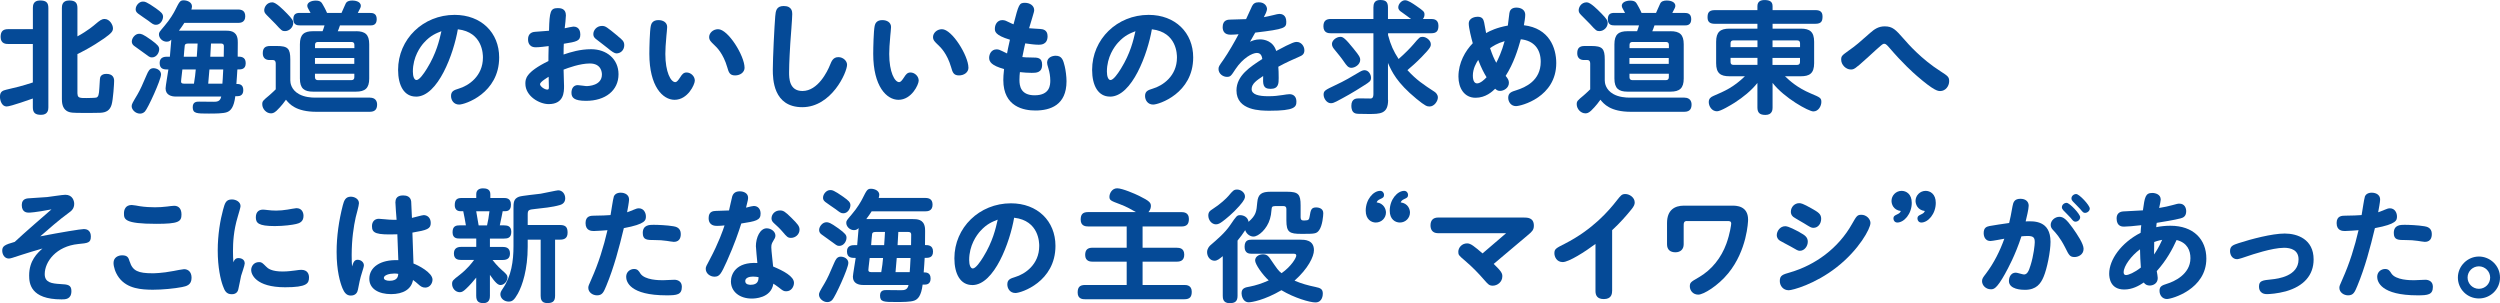
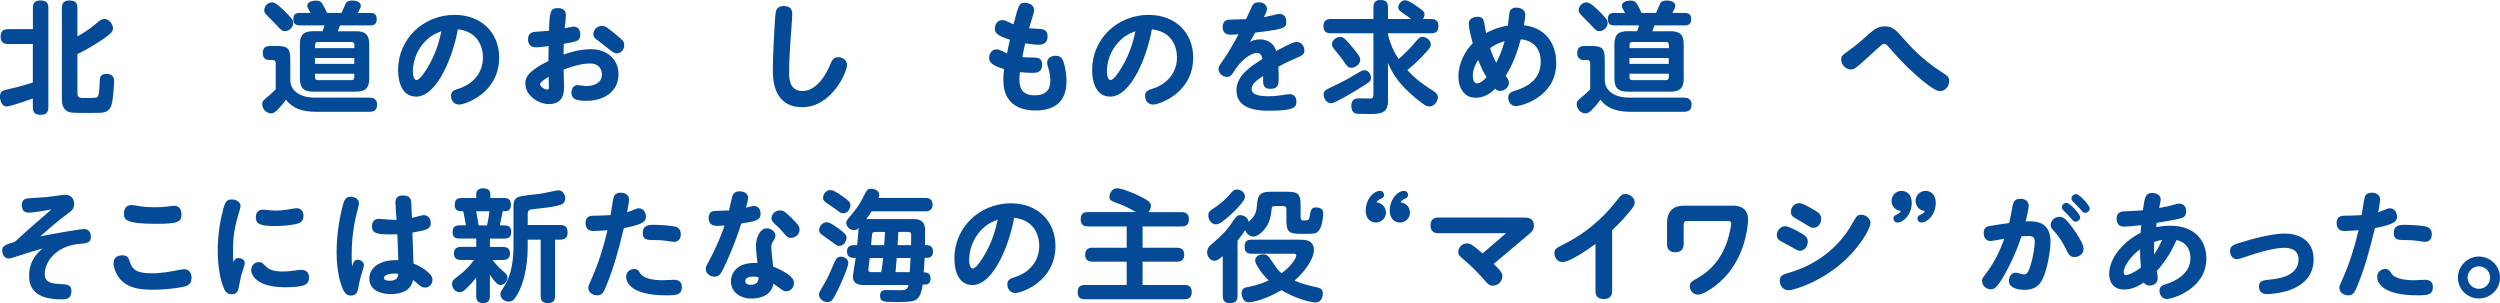
<svg xmlns="http://www.w3.org/2000/svg" id="_レイヤー_2" data-name="レイヤー 2" width="536" height="65" viewBox="0 0 536 65">
  <defs>
    <style>
      .cls-1 {
        fill: #054a97;
        stroke-width: 0px;
      }
    </style>
  </defs>
  <g id="_レイヤー_1-2" data-name="レイヤー 1">
    <g>
      <path class="cls-1" d="M7.05,9.43H1.74c-.39,0-1.61,0-1.61-1.5,0-1.24.55-1.68,1.61-1.68h5.31V1.71c0-.57.08-1.61,1.53-1.61,1.27,0,1.79.41,1.79,1.61v21.3c0,.47-.05,1.61-1.56,1.61-1.22,0-1.77-.41-1.77-1.61v-1.89c-.31.1-4.76,1.71-5.62,1.71-1.01,0-1.43-1.24-1.43-2.1,0-1.09.6-1.32,1.35-1.5,1.92-.44,3.36-.78,5.7-1.55v-8.24ZM16.62,20.09c0,.93.52.93,1.95.93.42,0,1.82-.03,2.08-.1.44-.16.57-.57.65-2.02.1-2.05.13-2.28.29-2.54.23-.36.68-.52,1.22-.52,1.33,0,1.66.78,1.66,1.5,0,.57-.21,4.04-.55,5.13-.36,1.19-1.15,1.66-2.42,1.71-.47.03-2.24.03-3.49.03-2.29,0-3.04,0-3.72-.44-.96-.62-1.02-1.84-1.02-2.57V1.71c0-.49.05-1.61,1.56-1.61,1.27,0,1.77.47,1.77,1.61v6.09c2.19-1.19,3.62-2.41,3.85-2.62.94-.78,1.33-1.11,1.98-1.11,1.07,0,1.79,1.24,1.79,2,0,.65-.34,1.06-1.92,2.18-2.65,1.84-4.76,2.88-5.7,3.34v8.5Z" />
-       <path class="cls-1" d="M34.52,15.99c0,1.12-2.81,7.26-3.46,7.93-.36.36-.75.44-1.04.44-.96,0-1.79-.83-1.79-1.58,0-.44.13-.65,1.25-2.54.57-.98,1.09-2.12,1.98-4.22.31-.7.6-1.4,1.43-1.4.76,0,1.64.47,1.64,1.37ZM32.39,8.55c1.51,1.11,1.74,1.45,1.74,2.02,0,.73-.57,1.74-1.56,1.74-.49,0-.62-.16-1.92-1.11-.31-.23-1.64-1.17-1.9-1.37-.31-.23-.49-.54-.49-.93,0-.75.73-1.66,1.56-1.66.44,0,.78.03,2.58,1.32ZM33.5,1.84c1.02.73,1.46,1.11,1.46,1.74,0,.67-.52,1.74-1.53,1.74-.52,0-.78-.23-1.61-.86-.36-.26-1.95-1.32-2.26-1.58-.47-.36-.47-.73-.47-.91,0-.78.73-1.63,1.53-1.63.42,0,.75,0,2.89,1.5ZM36.42,12.16c.05-.52.26-3.06.31-3.66-.21.21-.47.44-.99.44-.94,0-1.66-.8-1.66-1.55,0-.47.08-.52,1.17-1.82,1.2-1.37,2.08-2.93,2.29-3.37.94-1.87,1.07-2.13,1.85-2.13.68,0,1.77.36,1.77,1.3,0,.26-.08.49-.13.67h9.99c.81,0,1.56.26,1.56,1.45,0,1.37-1.09,1.42-1.56,1.42h-11.5c-.16.26-.65,1.01-1.15,1.66h9.88c1.02,0,2.39.03,2.68,1.73.05.34.08.6.03,3.84.62,0,1.72,0,1.72,1.4s-1.04,1.35-1.79,1.35c-.05.73-.13,2.31-.21,3.11.52,0,1.48,0,1.48,1.32,0,.41-.1,1.3-1.22,1.3h-.49c-.29,2.41-1.02,3.14-1.77,3.42-.78.31-2.6.31-3.93.31-2.58,0-3.43,0-3.43-1.37,0-1.19.88-1.19,1.4-1.19.44,0,2.55.03,3.02.03.7,0,1.48,0,1.69-1.12h-9.75c-.88,0-2.18-.28-2.18-1.76,0-.26.13-1.06.26-1.89.1-.73.26-1.61.34-2.15-.88,0-1.87,0-1.87-1.42,0-1.32,1.22-1.32,1.56-1.32h.65ZM39.1,14.9c-.1.93-.13,1.14-.23,2-.03.23-.05.39-.05.57,0,.26.08.47.68.47h2.08c.18-.99.34-2.31.39-3.04h-2.86ZM42.19,12.16c.08-1.22.16-2.15.18-2.83h-1.95c-.62,0-.75.16-.81.44-.05.23-.18,2.02-.21,2.39h2.78ZM44.9,14.9c-.16,2.08-.18,2.31-.26,3.04h3.04c.05-.54.1-1.32.18-3.04h-2.97ZM47.97,12.16c.03-1.06.03-1.97.03-2.21,0-.29-.03-.62-.68-.62h-2.08c-.05,1.14-.08,1.58-.16,2.83h2.89Z" />
      <path class="cls-1" d="M79.34,20.94c1.14,0,1.51.75,1.51,1.45s-.18,1.58-1.56,1.58h-11.42c-4.47,0-5.85-1.71-6.56-2.59-.94,1.35-1.85,2.2-2.03,2.38-.57.52-.94.54-1.2.54-.99,0-1.85-.96-1.85-1.94,0-.67.13-.78,1.56-1.97.65-.57.99-.91,1.33-1.24v-5.5c0-.23-.03-.78-.6-.78h-.75c-.75,0-1.43-.39-1.43-1.43,0-1.09.44-1.58,1.59-1.58h1.4c2.39,0,2.91.54,2.91,2.9v4.49c0,.49.16,1.99,1.87,2.93,1.17.65,2.63.75,3.46.75h11.76ZM61.47,2.83c1.2,1.24,1.4,1.58,1.4,2.1,0,.93-.86,1.74-1.77,1.74-.62,0-.76-.13-2.03-1.53-.16-.16-1.56-1.58-1.9-1.92-.44-.44-.52-.7-.52-1.04,0-.57.49-1.68,1.74-1.68.78,0,2.29,1.53,3.07,2.33ZM76.32,6.69c1.98,0,2.84.72,2.84,2.8v7.36c0,2.07-.89,2.8-2.84,2.8h-9.21c-1.87,0-2.81-.67-2.81-2.8v-7.36c0-2.12.91-2.8,2.81-2.8h2.05c.08-.21.29-.75.42-1.25h-5.31c-.47,0-1.38-.03-1.38-1.32,0-1.14.62-1.35,1.38-1.35h2.31c-.08-.16-.44-.83-.52-.96-.1-.18-.18-.36-.18-.57,0-.73.89-1.11,1.82-1.11,1.01,0,1.25.39,1.51.86.1.16.65,1.14.91,1.79h3.1c.16-.31.73-1.71.89-2,.23-.49.75-.67,1.43-.67.42,0,1.82.13,1.82,1.14,0,.31-.08.44-.65,1.53h2.68c.39,0,1.38,0,1.38,1.32s-.91,1.35-1.38,1.35h-6.5c-.18.57-.36.99-.47,1.25h3.9ZM75.98,10.32v-.7c0-.44-.23-.62-.62-.62h-7.2c-.39,0-.62.18-.62.62v.7h8.45ZM75.96,12.44h-8.43v1.25h8.43v-1.25ZM75.98,15.81h-8.45v.75c0,.47.29.62.62.62h7.2c.36,0,.62-.18.62-.62v-.75Z" />
      <path class="cls-1" d="M89.17,20.71c-2.52,0-3.82-2.36-3.82-5.73,0-6.58,5.36-11.79,12.12-11.79,5.7,0,9.55,3.81,9.55,9.12,0,7.7-7.34,10.11-8.58,10.11-1.17,0-1.74-.96-1.74-1.84,0-1.06.68-1.27,1.66-1.58,2.11-.62,5.18-2.67,5.18-6.66,0-.62,0-5.44-5.38-6.06-.88,5.18-4.24,14.44-8.97,14.44ZM90.94,9.1c-.83.91-2.42,3.11-2.42,6.25,0,1.04.29,1.81.78,1.81.62,0,1.61-1.43,2.24-2.46,2.03-3.29,2.65-6.04,3.1-8.01-1.04.41-2.32.88-3.69,2.41Z" />
      <path class="cls-1" d="M119.61,1.74c.47,0,1.72.03,1.72,1.55,0,.44-.18,2.31-.26,2.77.44-.1,1.66-.36,1.87-.36,1.28,0,1.48,1.09,1.48,1.68,0,1.4-.73,1.56-3.54,2-.03.26-.05,1.56-.05,2.31,1.53-.52,3.54-1.14,5.9-1.14,3.36,0,5.88,2.13,5.88,5.37,0,3.5-2.84,5.7-6.97,5.7-2.58,0-3.12-.7-3.12-1.74,0-.96.49-1.63,1.35-1.63.31,0,1.61.21,1.82.21.49,0,3.36-.1,3.36-2.49,0-.39-.1-2.36-2.58-2.36-2.13,0-4.71.96-5.64,1.32,0,.54.1,3.01.1,3.5,0,1.27,0,3.89-3.3,3.89-2,0-4.99-1.71-4.99-4.38,0-.96,0-2.44,4.94-4.85,0-.65,0-1.48.05-3.21-.73.1-2.03.26-2.76.26-1.66,0-1.66-1.43-1.66-1.71,0-1.06.62-1.56,1.53-1.61.47-.03,2.55-.18,2.97-.23.1-4.2.31-4.85,1.9-4.85ZM115.78,18.04c0,.47.96,1.17,1.56,1.17.34,0,.34-.21.34-.65,0-.31-.05-1.76-.05-2.1-.13.08-1.85,1.09-1.85,1.58ZM132.46,7.75c.96.78,1.38,1.11,1.38,1.94,0,.98-.7,1.76-1.69,1.76q-.55,0-1.87-1.14c-.39-.34-2.21-1.68-2.58-2-.36-.31-.49-.6-.49-1.01,0-.8.7-1.74,1.85-1.74.75,0,1.01.21,3.41,2.18Z" />
-       <path class="cls-1" d="M139.22,11.51c0-1.27.08-4.9.31-5.96.1-.47.39-1.24,1.64-1.24.99,0,1.87.49,1.87,1.48,0,.28-.13,1.61-.16,1.87-.16,1.63-.23,3.16-.23,3.91,0,3.89,1.17,6.04,2.13,6.04.31,0,.6-.34,1.07-1.06.36-.57.68-1.01,1.35-1.01.91,0,1.77.8,1.77,1.74,0,.83-1.51,4.12-4.34,4.12-2.52,0-5.41-2.85-5.41-9.87ZM159.64,14.49c0,1.06-.99,1.68-2.03,1.68-1.17,0-1.38-.67-1.69-1.76-.86-2.95-2.26-4.28-2.81-4.79-.68-.65-1.07-1.01-1.07-1.68,0-.83.81-1.68,1.92-1.68,2.16,0,5.67,5.73,5.67,8.24Z" />
      <path class="cls-1" d="M169.86,2.95c0,1.01-.36,5.42-.42,6.32-.05.91-.26,4.15-.26,6.25,0,1.17,0,3.99,2.86,3.99,3.33,0,5.36-4.2,5.9-5.55.36-.88.68-1.71,1.82-1.71.99,0,1.85.8,1.85,1.63,0,1.63-3.33,9.1-9.6,9.1s-6.32-6.14-6.32-8.03c0-2.49.34-9.28.52-11.46.1-1.06.18-2.2,1.82-2.2,1.82,0,1.82,1.3,1.82,1.66Z" />
-       <path class="cls-1" d="M187.22,11.51c0-1.27.08-4.9.31-5.96.1-.47.39-1.24,1.64-1.24.99,0,1.87.49,1.87,1.48,0,.28-.13,1.61-.16,1.87-.16,1.63-.23,3.16-.23,3.91,0,3.89,1.17,6.04,2.13,6.04.31,0,.6-.34,1.07-1.06.36-.57.68-1.01,1.35-1.01.91,0,1.77.8,1.77,1.74,0,.83-1.51,4.12-4.34,4.12-2.52,0-5.41-2.85-5.41-9.87ZM207.64,14.49c0,1.06-.99,1.68-2.03,1.68-1.17,0-1.38-.67-1.69-1.76-.86-2.95-2.26-4.28-2.81-4.79-.68-.65-1.07-1.01-1.07-1.68,0-.83.81-1.68,1.92-1.68,2.16,0,5.67,5.73,5.67,8.24Z" />
      <path class="cls-1" d="M223.09,6.22c.36.03,1.51.1,1.51,1.53,0,1.84-1.46,1.84-1.9,1.84-.86,0-1.98-.16-2.89-.29-.05.23-.42,1.81-.62,2.93.39.05.91.1,2.08.1s2.16,0,2.16,1.55c0,1.74-1.3,1.74-2.24,1.74s-1.69-.08-2.52-.16c-.05.41-.1,1.01-.1,1.68,0,1.22.23,3.29,3.25,3.29,3.33,0,3.36-2.28,3.36-3.19,0-.86-.16-1.81-.39-2.54-.23-.7-.29-1.04-.29-1.27,0-1.11,1.09-1.48,1.85-1.48,1.35,0,1.61.98,1.92,2.23.21.83.39,2.25.39,3.24,0,5.13-3.49,6.27-6.68,6.27-2.42,0-6.87-.75-6.87-6.53,0-.52.03-1.24.16-2.36-2.71-.75-3.2-1.56-3.2-2.41,0-.73.44-1.81,1.61-1.81.39,0,.73.13,1.27.41.29.16.6.31.96.47.08-.47.31-1.63.62-2.95-3.23-.96-3.23-1.81-3.23-2.36,0-.93.55-1.84,1.61-1.84.52,0,.86.18,1.48.49.39.21.68.31.91.41,1.12-4.28,1.2-4.61,2.45-4.61,1.07,0,1.98.62,1.98,1.56,0,.26-.08.52-.39,1.56-.31,1.01-.57,1.84-.7,2.33.39.05,2.08.13,2.45.16Z" />
      <path class="cls-1" d="M237.97,20.71c-2.52,0-3.82-2.36-3.82-5.73,0-6.58,5.36-11.79,12.12-11.79,5.7,0,9.55,3.81,9.55,9.12,0,7.7-7.34,10.11-8.58,10.11-1.17,0-1.74-.96-1.74-1.84,0-1.06.68-1.27,1.66-1.58,2.11-.62,5.18-2.67,5.18-6.66,0-.62,0-5.44-5.38-6.06-.88,5.18-4.24,14.44-8.97,14.44ZM239.74,9.1c-.83.91-2.42,3.11-2.42,6.25,0,1.04.29,1.81.78,1.81.62,0,1.61-1.43,2.24-2.46,2.03-3.29,2.65-6.04,3.1-8.01-1.04.41-2.32.88-3.69,2.41Z" />
      <path class="cls-1" d="M268.4,1.37c.31-.6.7-.88,1.48-.88,1.33,0,1.77.91,1.77,1.45,0,.41-.44,1.32-.68,1.74.49-.1,1.35-.26,2.03-.44.65-.16,1.02-.26,1.3-.26.47,0,1.48.18,1.48,1.68,0,1.3-.23,1.58-6.66,2.33-.36.65-.75,1.32-1.12,1.97.42-.21,1.14-.52,2.16-.52.89,0,2.81.34,3.46,2.49,3.59-1.94,4.03-1.94,4.4-1.94.94,0,1.64.88,1.64,1.79s-.55,1.14-1.22,1.43c-.94.41-2.84,1.24-4.37,2.1.05.65.08,1.3.08,2.41s0,2.33-1.72,2.33-1.66-1.04-1.61-2.75c-1.35.91-2.47,1.63-2.47,2.8s1.51,1.53,3.54,1.53c1.35,0,2.05-.1,3.15-.26.49-.08,1.12-.18,1.43-.18.89,0,1.48.57,1.48,1.58,0,1.17-.36,1.97-5.72,1.97-1.9,0-7.13,0-7.13-4.35,0-3.19,2.97-5.08,5.54-6.74-.08-.6-.31-1.3-1.17-1.3-.99,0-2.99,1.09-4.58,3.47-.96,1.48-1.09,1.66-1.85,1.66-.83,0-1.79-.67-1.79-1.68,0-.49.1-.65,1.02-1.94,1.12-1.61,2.5-4.02,3.28-5.52-.44.05-1.22.1-1.72.1-1.35,0-1.69-.83-1.69-1.63,0-1.56,1.14-1.61,1.69-1.61,1.12-.03,2.21-.05,3.33-.1.21-.44,1.07-2.33,1.25-2.72Z" />
      <path class="cls-1" d="M297.61,21.43c0,3.01-1.69,3.01-4.24,3.01-2.34,0-2.52-.05-2.78-.13-.73-.23-.86-1.04-.86-1.61,0-1.61,1.07-1.61,1.74-1.61s2.08.03,2.34.03c.47,0,.65-.31.65-.93V7.13h-9.13c-.47,0-1.59-.03-1.59-1.5,0-1.32.78-1.56,1.59-1.56h9.13V1.58c0-.7.18-1.58,1.43-1.58,1.09,0,1.69.29,1.69,1.58v2.49h4.94c-.23-.21-1.51-1.09-1.95-1.43-.42-.28-.78-.52-.78-1.09,0-.67.7-1.5,1.46-1.5.62,0,1.61.67,2.34,1.17,1.59,1.11,1.82,1.27,1.82,1.89,0,.41-.13.67-.34.96h1.77c.49,0,1.56.05,1.56,1.45,0,1.11-.39,1.61-1.56,1.61h-9.24v.39c.57,2.15,1.17,3.45,2.26,5.13,1.4-1.22,2.52-2.38,3.17-3.14,1.3-1.53,1.38-1.61,2-1.61.75,0,1.74.75,1.74,1.58,0,.41,0,.73-1.98,2.75-1.33,1.35-2.16,2.05-3.04,2.8,1.95,2.13,3.46,3.11,5.8,4.64.29.18.73.62.73,1.22,0,.8-.78,1.94-1.77,1.94-.55,0-.91-.08-2.84-1.66-4.19-3.45-5.25-5.78-6.09-7.67v7.93ZM283.78,20.29c0-.86.39-1.01,2.5-2.02,2-.93,3.41-1.76,5.28-2.88.49-.28.78-.34.99-.34.88,0,1.4.93,1.4,1.63s-.36.91-1.38,1.56c-2.6,1.68-4.34,2.62-6.01,3.5-.52.26-.83.39-1.22.39-.91,0-1.56-1.06-1.56-1.84ZM290.25,10.5c1.22,1.5,1.38,1.81,1.38,2.33,0,.98-1.09,1.71-1.9,1.71-.7,0-1.04-.54-1.59-1.32-.6-.88-1.17-1.55-2-2.57-.26-.31-.57-.7-.57-1.22,0-.75.91-1.53,1.82-1.53.52,0,.96.23,2.86,2.59Z" />
      <path class="cls-1" d="M323.63,2.77c.1-.78.68-1.14,1.48-1.14,1.07,0,1.9.54,1.9,1.53,0,.6-.16,1.56-.29,2.25,5.44.65,6.94,4.85,6.94,8.11,0,7.31-7.54,9.23-8.64,9.23s-1.66-.96-1.66-1.79c0-1.06.7-1.3,1.79-1.63,1.87-.6,5.18-2.02,5.18-6.09,0-2.77-1.51-4.54-4.27-4.82-.65,2.31-1.51,5.11-3.25,7.85.42.52.7.88.7,1.48,0,1.11-1.09,1.74-1.9,1.74-.55,0-.83-.26-1.04-.47-.62.6-2.03,1.94-4.21,1.94-2.44,0-3.67-2.1-3.67-4.54,0-2.98,1.48-5.52,3.07-7.15-.29-1.04-.86-3.27-.86-4.2,0-1.3,1.46-1.48,1.9-1.48.96,0,1.25.49,1.4,1.22.08.34.36,1.92.42,2.28.81-.47,2.31-1.19,4.66-1.61.08-.6.29-2.31.34-2.72ZM316.92,12.86c-.44.67-1.14,1.89-1.14,3.34,0,1.14.36,1.68.91,1.68.7,0,1.59-.83,2.03-1.32-.6-.98-1.12-1.97-1.79-3.71ZM319.47,10.32c.52,1.53.83,2.23,1.33,3.14.39-.73,1.17-2.36,1.79-4.64-1.61.47-2.52,1.09-3.12,1.5Z" />
      <path class="cls-1" d="M361.16,20.94c1.14,0,1.51.75,1.51,1.45s-.18,1.58-1.56,1.58h-11.42c-4.47,0-5.85-1.71-6.56-2.59-.94,1.35-1.85,2.2-2.03,2.38-.57.52-.94.54-1.2.54-.99,0-1.85-.96-1.85-1.94,0-.67.13-.78,1.56-1.97.65-.57.99-.91,1.33-1.24v-5.5c0-.23-.03-.78-.6-.78h-.75c-.75,0-1.43-.39-1.43-1.43,0-1.09.44-1.58,1.59-1.58h1.4c2.39,0,2.91.54,2.91,2.9v4.49c0,.49.16,1.99,1.87,2.93,1.17.65,2.63.75,3.46.75h11.76ZM343.29,2.83c1.2,1.24,1.4,1.58,1.4,2.1,0,.93-.86,1.74-1.77,1.74-.62,0-.76-.13-2.03-1.53-.16-.16-1.56-1.58-1.9-1.92-.44-.44-.52-.7-.52-1.04,0-.57.49-1.68,1.74-1.68.78,0,2.29,1.53,3.07,2.33ZM358.15,6.69c1.98,0,2.84.72,2.84,2.8v7.36c0,2.07-.89,2.8-2.84,2.8h-9.21c-1.87,0-2.81-.67-2.81-2.8v-7.36c0-2.12.91-2.8,2.81-2.8h2.05c.08-.21.29-.75.42-1.25h-5.31c-.47,0-1.38-.03-1.38-1.32,0-1.14.62-1.35,1.38-1.35h2.31c-.08-.16-.44-.83-.52-.96-.1-.18-.18-.36-.18-.57,0-.73.89-1.11,1.82-1.11,1.01,0,1.25.39,1.51.86.1.16.65,1.14.91,1.79h3.1c.16-.31.73-1.71.89-2,.23-.49.75-.67,1.43-.67.42,0,1.82.13,1.82,1.14,0,.31-.08.44-.65,1.53h2.68c.39,0,1.38,0,1.38,1.32s-.91,1.35-1.38,1.35h-6.5c-.18.57-.36.99-.47,1.25h3.9ZM357.81,10.32v-.7c0-.44-.23-.62-.62-.62h-7.2c-.39,0-.62.18-.62.62v.7h8.45ZM357.78,12.44h-8.43v1.25h8.43v-1.25ZM357.81,15.81h-8.45v.75c0,.47.29.62.62.62h7.2c.36,0,.62-.18.62-.62v-.75Z" />
-       <path class="cls-1" d="M386.11,6.14c1.9,0,2.84.67,2.84,2.82v4.59c0,2.2-1.01,2.8-2.84,2.8h-3.41c1.01.96,2.63,2.46,5.51,3.68,2.03.86,2.29.96,2.29,1.84,0,.83-.6,2.02-1.72,2.02-.99,0-6.24-2.88-8.74-6.12v5.26c0,.39,0,1.61-1.53,1.61-1.22,0-1.72-.47-1.72-1.61v-5.24c-1.35,1.68-3.04,3.03-4.84,4.2-.83.52-3.04,1.87-3.82,1.87-1.14,0-1.77-1.11-1.77-1.97,0-.73.39-1.06.99-1.32,2.47-1.06,4.29-1.84,6.76-4.22h-3.33c-1.9,0-2.84-.65-2.84-2.8v-4.59c0-2.07.86-2.82,2.84-2.82h6.01v-1.04h-9.13c-.94,0-1.56-.31-1.56-1.35,0-.88.18-1.58,1.56-1.58h9.13v-.86c0-1.01.73-1.3,1.51-1.3.96,0,1.74.23,1.74,1.3v.86h9.18c.89,0,1.53.28,1.53,1.35,0,.96-.21,1.58-1.53,1.58h-9.18v1.04h6.06ZM376.8,10.11v-1.45h-5.15c-.47,0-.62.26-.62.62v.83h5.77ZM376.8,12.41h-5.77v.88c0,.39.18.62.62.62h5.15v-1.51ZM380.02,10.11h5.91v-.83c0-.36-.16-.62-.62-.62h-5.28v1.45ZM380.02,12.41v1.51h5.28c.44,0,.62-.26.62-.62v-.88h-5.91Z" />
      <path class="cls-1" d="M400.24,12.49c-2.55,2.33-2.78,2.41-3.43,2.41-1.04,0-2.06-1.01-2.06-2.1,0-.78.16-.91,1.59-1.94,1.59-1.11,2.34-1.79,4.63-3.81.88-.78,1.77-1.4,3.1-1.4,1.72,0,2.34.7,4.08,2.67.94,1.09,3.8,4.35,7.88,6.95,1.61,1.04,1.87,1.22,1.87,2.15,0,1.01-.75,2.1-1.92,2.1-.47,0-1.25,0-4.99-3.24-.83-.73-2.94-2.57-6.04-6.19-.57-.67-.78-.7-.96-.7-.36,0-.42.05-3.75,3.11Z" />
      <path class="cls-1" d="M8.64,50.67c4.42-.86,8.71-1.56,9.36-1.56,1.4,0,1.48,1.24,1.48,1.58,0,1.37-.6,1.43-2.71,1.63-4.71.47-7.18,3.78-7.18,6.45,0,1.81,1.48,2.02,3.33,2.13,1.59.08,2.39.16,2.39,1.5,0,1.79-1.3,1.79-2.11,1.79-6.69,0-6.95-3.47-6.95-5.13,0-3.21,1.79-4.82,2.86-5.78-1.82.52-3.1.91-4.37,1.32-2.26.75-2.52.83-2.86.83-.94,0-1.4-.93-1.4-1.68,0-.96.47-1.27,2.68-1.89,2.26-2.1,5.23-4.67,7.88-6.97-3.49.67-4.71.7-4.84.7-.36,0-1.53,0-1.53-1.63,0-.62.23-1.32,1.3-1.43.6-.05,3.49-.23,4.14-.28.55-.05,3.28-.49,3.9-.49,1.56,0,1.9,1.32,1.9,1.94,0,1.01-.6,1.48-.78,1.63-1.46,1.09-2.6,1.97-3.59,2.83l-2.91,2.51Z" />
      <path class="cls-1" d="M27.81,56.08c.62,2,1.82,2.51,4.89,2.51.21,0,1.98,0,4.5-.49.39-.08,2-.39,2.26-.39.86,0,1.61.57,1.61,1.84,0,1.58-1.12,1.81-2.05,2-1.59.31-4.19.57-6.3.57-2.37-.03-5.36-.18-7.18-2.54-.83-1.09-1.2-2.41-1.2-3.21,0-1.19,1.01-1.63,1.85-1.63,1.2,0,1.38.57,1.61,1.35ZM28.25,43.95c.31,0,1.46.21,1.72.26,1.15.18,2.37.23,3.25.23.78,0,1.79-.05,2.6-.16.31-.05,1.27-.16,1.53-.16.94,0,1.56.62,1.56,1.87,0,1.55-.65,2-5.41,2-6.92,0-6.92-1.01-6.92-2.28,0-.7.29-1.76,1.66-1.76Z" />
      <path class="cls-1" d="M51.14,55.33c.31,0,1.33.13,1.33,1.14,0,.44-.68,2.28-.78,2.67-.1.44-.49,2.49-.6,2.9-.21.96-1.04,1.04-1.4,1.04-1.17,0-1.53-.73-1.92-1.84-.47-1.27-1.09-3.91-1.09-7.54,0-3.4.55-6.56,1.14-8.71.39-1.43.6-2.23,1.9-2.23.83,0,1.85.49,1.85,1.43,0,.28-.36,1.45-.6,2.28-.91,3.01-1.02,5.6-1.02,7.36,0,1.01.03,1.48.08,2.41.18-.44.39-.91,1.12-.91ZM55.51,56.19c.6,0,.73.16,1.56.98.36.39,1.17,1.04,3.54,1.04,1.09,0,2.19-.16,2.76-.23.52-.08.94-.13,1.22-.13,1.38,0,1.66.98,1.66,1.61,0,1.3-.42,2.13-5.12,2.13-6.35,0-7.28-2.83-7.28-3.68s.6-1.71,1.66-1.71ZM56.34,44.94c.31,0,.6.05.91.08.65.08,1.27.13,1.95.13.81,0,1.64-.08,2.42-.21.31-.05,1.72-.31,1.92-.31,1.17,0,1.53.91,1.53,1.66,0,1.27-.89,1.58-1.61,1.74-.75.18-2.6.44-4.53.44-3.54,0-4.08-.65-4.08-1.89,0-1.17.7-1.63,1.48-1.63Z" />
      <path class="cls-1" d="M76.69,55.7c.7,0,1.33.52,1.33,1.19,0,.26-.21.91-.42,1.58-.39,1.17-.62,2.38-.86,3.63-.1.57-.47,1.27-1.53,1.27-.94,0-1.4-.67-1.79-1.58-.49-1.22-1.25-3.68-1.25-7.78,0-3.37.49-6.74,1.33-10,.26-.98.55-1.84,1.72-1.84.73,0,1.74.44,1.74,1.4,0,.49-.6,2.59-.7,3.03-.42,1.89-.86,4.67-.86,8.11,0,1.14.03,1.76.08,2.41.29-.88.47-1.43,1.22-1.43ZM84.78,43.33c0-1.43,1.3-1.43,1.69-1.43.7,0,1.56.23,1.69,1.3.03.26.05.7.16,3.52.39-.08,2.21-.6,2.52-.6.75,0,1.51.54,1.51,1.68,0,1.27-.75,1.53-3.93,2.07.03,1.06.21,5.7.23,6.63.99.36,4.08,1.94,4.08,3.45,0,.8-.57,1.71-1.56,1.71-.6,0-.96-.23-1.53-.75-.23-.21-.68-.6-1.09-.88-.36,1.97-2.08,3.03-4.71,3.03s-4.66-1.11-4.66-3.29c0-2.49,2.39-4.15,6.22-3.99-.03-.88-.18-4.77-.21-5.55-4.55.16-5.44-.21-5.44-1.74,0-.96.57-1.58,1.46-1.58.44,0,1.69.16,2.21.18.49.03,1.2.05,1.61.03-.05-.6-.26-3.27-.26-3.81ZM84.46,58.65c-.99,0-2.16.34-2.16.93,0,.39.49.62,1.22.62,1.74,0,1.82-.98,1.87-1.48-.23-.05-.52-.08-.94-.08Z" />
      <path class="cls-1" d="M108.14,48.33c.42,0,1.48,0,1.48,1.37s-.86,1.45-1.59,1.45h-2.99v1.79h2.71c.65,0,1.59.13,1.59,1.4,0,1.09-.65,1.4-1.59,1.4h-2.16c1.04,1.32,1.9,2.07,2.05,2.2.91.8,1.17,1.04,1.17,1.56,0,.67-.62,1.61-1.51,1.61-.52,0-1.09-.47-2.26-2.18v4.48c0,.44-.03,1.58-1.38,1.58-.99,0-1.56-.34-1.56-1.58v-3.89c-.49.62-1.4,1.68-2.16,2.38-.55.52-.88.75-1.35.75-.96,0-1.66-.86-1.66-1.76,0-.7.16-.83,1.64-1.97,1.66-1.3,2.6-2.54,3.07-3.19h-2.76c-.62,0-1.56-.1-1.56-1.37,0-1.01.57-1.43,1.56-1.43h3.23v-1.79h-3.49c-.62,0-1.59,0-1.59-1.35s.78-1.48,1.56-1.48h1.3c-.13-.88-.44-2.41-.57-3.03h-.6c-.75,0-1.22-.44-1.22-1.3,0-1.22.55-1.53,1.46-1.53h3.15v-.83c0-.91.68-1.24,1.43-1.24.6,0,1.59.1,1.59,1.24v.83h2.94c.39,0,1.48,0,1.48,1.4,0,.52-.1,1.43-1.2,1.43h-.57c-.13.75-.21,1.06-.62,3.03h.99ZM104.42,48.33c.29-1.35.31-1.43.52-3.03h-2.84c.23,1.22.34,1.92.52,3.03h1.79ZM119.01,51.39v12.03c0,1.27-.6,1.56-1.69,1.56-1.25,0-1.4-.88-1.4-1.56v-12.03h-2.78v1.5c0,4.9-1.15,8.32-2.11,10.06-.81,1.43-1.22,1.71-1.98,1.71-.96,0-1.77-.7-1.77-1.56,0-.39.13-.65.55-1.27,1.79-2.62,2.26-5.83,2.26-9.02v-7.96c0-1.4,0-2.23,1.17-2.67.62-.23,3.93-.54,4.66-.65.6-.1,3.49-.73,3.75-.73.91,0,1.51.8,1.51,1.71,0,.65-.31,1.22-1.15,1.45-1.59.47-3.75.67-5.2.83-1.53.16-1.69.21-1.69,1.27v2.18h6.94c1.28,0,1.61.57,1.61,1.66,0,1.27-.83,1.48-1.61,1.48h-1.07Z" />
      <path class="cls-1" d="M131.57,42.24c.16-.54.65-.93,1.53-.93.26,0,1.77.08,1.77,1.5,0,.44-.31,2.13-.42,2.7.21-.08.52-.16,1.48-.57.44-.18.68-.28,1.04-.28,1.09,0,1.51,1.04,1.51,1.71,0,.83,0,1.66-4.73,2.54-1.01,4.2-2.11,8.4-3.77,12.39-.55,1.32-.83,2.02-1.98,2.02-.94,0-1.87-.65-1.87-1.61,0-.39.08-.52.68-1.89,1.51-3.37,2.6-6.87,3.43-10.47-.57.05-2.37.18-2.91.18s-1.79-.05-1.79-1.71c0-1.55,1.15-1.58,1.82-1.58,2.05-.05,2.29-.03,3.54-.13.18-1.01.52-3.4.68-3.86ZM137.27,58.6c.94,1.48,4.08,1.48,4.89,1.48.36,0,1.98-.1,2.42-.1.7,0,1.61.34,1.61,1.5,0,1.71-1.04,1.84-3.28,1.84-7.88,0-8.66-2.93-8.66-3.97,0-1.14.94-1.68,1.69-1.68s1.01.41,1.33.93ZM144.5,51.86c-.23,0-1.2-.16-1.51-.21-.86-.13-1.69-.18-2.55-.18-1.72,0-2.63,0-2.63-1.53,0-1.74,1.48-1.74,2.29-1.74.99,0,2.89.08,4.27.31.47.08,1.59.28,1.59,1.66,0,.31,0,1.68-1.46,1.68Z" />
      <path class="cls-1" d="M157.01,42.06c.21-.62.68-1.04,1.59-1.04s1.79.44,1.79,1.37c0,.28-.05.67-.44,2.13.81-.21,1.43-.36,1.66-.36.88,0,1.46.65,1.46,1.61.03,1.48-1.04,1.66-4.14,2.15-.57,1.81-1.46,4.46-3.1,8.11-1.25,2.75-1.56,3.29-2.65,3.29-.91,0-1.87-.67-1.87-1.68,0-.41.08-.57.91-2.1,1.82-3.4,2.84-6.32,3.12-7.21-.34.05-1.2.1-1.59.1-.42,0-1.82,0-1.82-1.68,0-1.48,1.04-1.5,1.56-1.53.62-.03,2.42-.08,2.81-.1.13-.49.6-2.75.7-3.06ZM162.06,52.84c0-1.94.91-3.89,2.32-3.89.88,0,1.87.65,1.87,1.56,0,.41-.18.67-.49,1.19-.31.52-.39.75-.39,1.37s.34,3.5.39,4.07c2.21.93,4.47,2.1,4.47,3.5,0,.75-.52,1.81-1.66,1.81-.55,0-.73-.13-1.61-.83-.55-.41-.78-.57-1.15-.8-.49,3.16-4.14,3.19-4.63,3.19-2.63,0-4.47-1.5-4.47-3.68,0-1.53,1.07-4.22,5.67-3.94-.08-.91-.31-3.11-.31-3.55ZM161.44,59.3c-.81,0-1.66.26-1.66.96,0,.8.94.8,1.17.8,1.64,0,1.66-1.06,1.69-1.63-.23-.05-.65-.13-1.2-.13ZM169.68,46.7c1.38,1.37,1.74,1.81,1.74,2.54,0,1.01-.88,1.76-1.82,1.76-.7,0-.88-.21-1.85-1.35-.6-.7-1.17-1.22-1.77-1.76-.34-.31-.57-.6-.57-1.06,0-.86.7-1.71,1.82-1.71.7,0,1.09.23,2.45,1.58Z" />
      <path class="cls-1" d="M181.88,56.4c0,1.12-2.81,7.26-3.46,7.93-.36.36-.75.44-1.04.44-.96,0-1.79-.83-1.79-1.58,0-.44.13-.65,1.25-2.54.57-.98,1.09-2.12,1.98-4.22.31-.7.6-1.4,1.43-1.4.76,0,1.64.47,1.64,1.37ZM179.75,48.96c1.51,1.11,1.74,1.45,1.74,2.02,0,.73-.57,1.74-1.56,1.74-.49,0-.62-.16-1.92-1.11-.31-.23-1.64-1.17-1.9-1.37-.31-.23-.49-.54-.49-.93,0-.75.73-1.66,1.56-1.66.44,0,.78.03,2.58,1.32ZM180.87,42.25c1.02.73,1.46,1.11,1.46,1.74,0,.67-.52,1.74-1.53,1.74-.52,0-.78-.23-1.61-.86-.36-.26-1.95-1.32-2.26-1.58-.47-.36-.47-.73-.47-.91,0-.78.73-1.63,1.53-1.63.42,0,.75,0,2.89,1.5ZM183.78,52.56c.05-.52.26-3.06.31-3.66-.21.21-.47.44-.99.44-.94,0-1.66-.8-1.66-1.55,0-.47.08-.52,1.17-1.82,1.2-1.37,2.08-2.93,2.29-3.37.94-1.87,1.07-2.13,1.85-2.13.68,0,1.77.36,1.77,1.3,0,.26-.08.49-.13.67h9.99c.81,0,1.56.26,1.56,1.45,0,1.37-1.09,1.42-1.56,1.42h-11.5c-.16.26-.65,1.01-1.15,1.66h9.88c1.02,0,2.39.03,2.68,1.73.05.34.08.6.03,3.84.62,0,1.72,0,1.72,1.4s-1.04,1.35-1.79,1.35c-.05.73-.13,2.31-.21,3.11.52,0,1.48,0,1.48,1.32,0,.41-.1,1.3-1.22,1.3h-.49c-.29,2.41-1.02,3.14-1.77,3.42-.78.31-2.6.31-3.93.31-2.58,0-3.43,0-3.43-1.37,0-1.19.88-1.19,1.4-1.19.44,0,2.55.03,3.02.03.7,0,1.48,0,1.69-1.12h-9.75c-.88,0-2.18-.28-2.18-1.76,0-.26.13-1.06.26-1.89.1-.73.26-1.61.34-2.15-.88,0-1.87,0-1.87-1.42,0-1.32,1.22-1.32,1.56-1.32h.65ZM186.46,55.31c-.1.93-.13,1.14-.23,2-.03.23-.05.39-.05.57,0,.26.08.47.68.47h2.08c.18-.99.34-2.31.39-3.04h-2.86ZM189.56,52.56c.08-1.22.16-2.15.18-2.83h-1.95c-.62,0-.75.16-.81.44-.05.23-.18,2.02-.21,2.39h2.78ZM192.26,55.31c-.16,2.08-.18,2.31-.26,3.04h3.04c.05-.54.1-1.32.18-3.04h-2.97ZM195.33,52.56c.03-1.06.03-1.97.03-2.21,0-.29-.03-.62-.68-.62h-2.08c-.05,1.14-.08,1.58-.16,2.83h2.89Z" />
      <path class="cls-1" d="M208.44,61.11c-2.52,0-3.82-2.36-3.82-5.73,0-6.58,5.36-11.79,12.12-11.79,5.7,0,9.55,3.81,9.55,9.12,0,7.7-7.34,10.11-8.58,10.11-1.17,0-1.74-.96-1.74-1.84,0-1.06.68-1.27,1.66-1.58,2.11-.62,5.18-2.67,5.18-6.66,0-.62,0-5.44-5.38-6.06-.88,5.18-4.24,14.44-8.97,14.44ZM210.21,49.5c-.83.91-2.42,3.11-2.42,6.25,0,1.04.29,1.81.78,1.81.62,0,1.61-1.43,2.24-2.46,2.03-3.29,2.65-6.04,3.1-8.01-1.04.41-2.32.88-3.69,2.41Z" />
      <path class="cls-1" d="M253.29,45.48c.44,0,1.61.03,1.61,1.45,0,1.09-.42,1.63-1.61,1.63h-8.32v4.56h7.34c.55,0,1.59.08,1.59,1.48,0,1.24-.78,1.5-1.59,1.5h-7.34v5h8.95c.44,0,1.59.03,1.59,1.45,0,1.11-.42,1.61-1.59,1.61h-21.28c-.42,0-1.59,0-1.59-1.43,0-1.09.39-1.63,1.59-1.63h8.92v-5h-7.31c-.36,0-1.59,0-1.59-1.43,0-1.11.52-1.56,1.59-1.56h7.31v-4.56h-8.27c-.44,0-1.59-.03-1.59-1.45,0-1.09.39-1.63,1.59-1.63h10.25c-.86-.49-2.03-1.17-3.36-1.66-2-.75-2.32-.86-2.32-1.63,0-.7.55-1.81,1.66-1.81s3.9,1.22,4.68,1.61c2.34,1.14,2.55,1.53,2.55,2.18,0,.23-.05.78-.52,1.32h7.05Z" />
      <path class="cls-1" d="M273.34,44.19c-.6,0-.68.26-.7.57-.13,1.27-.16,1.48-.36,2.18-.62,2.15-2.45,3.78-3.54,3.78-.62,0-1.46-.44-1.77-1.37-.49.78-1.07,1.53-1.64,2.23v11.84c0,1.17-.52,1.58-1.69,1.58-1.43,0-1.48-1.04-1.48-1.58v-8.5c-.75.62-1.2.98-1.77.98-.89,0-1.59-.83-1.59-1.84,0-.75.49-1.27.68-1.45,1.53-1.32,3.15-2.7,4.24-4.3,1.38-2.02,1.48-2.18,2.18-2.18s1.64.39,1.79,1.43c1.64-1.45,1.69-2.2,1.87-4.2.16-1.76.96-2.25,2.84-2.25h3.54c2.42,0,2.91.54,2.91,2.9v2.51c0,.75.34.75.83.75.96,0,.99-.23,1.12-.93.21-1.27.31-1.87,1.38-1.87.31,0,1.53.08,1.53,1.22,0,.57-.18,2.67-.88,3.65-.57.8-.96.8-3.8.8-2.55,0-3.23-.31-3.23-2.9v-2.44c0-.39-.18-.62-.62-.62h-1.85ZM265.67,44.21c-1.25,1.45-2.97,2.85-3.59,3.29-.47.34-.86.6-1.38.6-.91,0-1.64-.91-1.64-1.89,0-.78.42-1.06.83-1.32,1.72-1.09,3.07-2.38,3.49-2.88.94-1.11,1.15-1.37,1.85-1.37.91,0,1.69.73,1.69,1.45,0,.36,0,.7-1.25,2.13ZM268.32,54.4c-.44,0-1.48-.03-1.48-1.48s.86-1.53,1.48-1.53h10.48c.86,0,2.91,0,2.91,2.25,0,1.37-1.27,3.97-4.16,6.53,1.43.62,2.94,1.04,4.47,1.35,1.12.23,1.59.47,1.59,1.43,0,.26-.05,1.89-1.59,1.89-1.2,0-4.55-.98-7.28-2.62-3.64,2.13-6.37,2.59-7.02,2.59-1.25,0-1.53-1.43-1.53-1.92,0-1.11.75-1.27,1.79-1.45,1.2-.23,2.6-.67,4.03-1.32-1.35-1.24-2.91-3.47-2.91-4.28s.81-1.32,1.69-1.32,1.25.52,1.51.91c1.59,2.31,1.74,2.57,2.47,3.14,2.13-1.5,3.15-3.32,3.15-3.76,0-.41-.34-.41-.7-.41h-8.9Z" />
      <path class="cls-1" d="M297.15,45.56c0,1.17-.94,2.15-2.18,2.15-.96,0-2.16-.67-2.16-2.54,0-2.41,1.64-4.25,3.1-4.25.49,0,.83.41.83.86,0,.52-.26.65-.78.88-.57.26-.68.44-.81.73,1.64.23,2,1.56,2,2.18ZM302.3,45.56c0,1.17-.94,2.15-2.16,2.15-.99,0-2.18-.67-2.18-2.54,0-2.41,1.66-4.25,3.1-4.25.49,0,.83.41.83.86,0,.52-.26.65-.78.88-.57.26-.65.44-.81.73,1.66.23,2,1.56,2,2.18Z" />
      <path class="cls-1" d="M320.25,56.58c1.74,1.68,1.85,2.07,1.85,2.67,0,1.22-1.07,2-2.05,2-.78,0-1.01-.31-1.82-1.22-1.25-1.45-2.6-2.83-4.06-4.07-1.4-1.19-1.51-1.3-1.51-1.97,0-.88.75-1.81,1.9-1.81.78,0,1.53.65,3.3,2.15l5.05-4.33h-14.57c-1.35,0-1.64-.93-1.64-1.68,0-1.09.57-1.68,1.64-1.68h18.31c.81,0,2.21,0,2.21,1.74,0,.93-.42,1.3-1.28,2.02l-7.34,6.19Z" />
      <path class="cls-1" d="M345.63,62.41c0,.7-.21,1.71-1.77,1.71-1.38,0-1.79-.75-1.79-1.71v-10.11c-2.21,1.66-5.72,3.89-7.02,3.89s-1.79-1.14-1.79-1.89c0-.91.34-1.09,2.19-2.02,6.11-3.11,9.57-7.23,11.11-9.2.94-1.19,1.14-1.48,1.92-1.48.88,0,2,.73,2,1.81,0,.39-.13.78-.7,1.48-1.07,1.32-2.42,2.88-4.14,4.46v13.06Z" />
      <path class="cls-1" d="M361.71,47.38c-.73,0-.73.47-.73,1.09v3.91c0,1.06-.68,1.71-1.77,1.71s-1.8-.54-1.8-1.71v-4.56c0-2.8,1.64-3.73,3.64-3.73h10.33c.83,0,3.41,0,3.41,3.01,0,.39-.21,6.56-4.27,11.51-2.21,2.7-5.31,4.56-6.4,4.56-1.17,0-1.82-.91-1.82-1.76s.23-.98,1.95-1.97c2.78-1.61,4.79-4.2,5.88-7.18.78-2.15,1.04-4.09,1.04-4.33,0-.54-.44-.54-.78-.54h-8.69Z" />
      <path class="cls-1" d="M385.85,49.81c1.15.62,1.74,1.06,1.74,2.02s-.73,1.94-1.69,1.94c-.42,0-.57-.1-2.05-.96-.36-.21-1.95-1.01-2.26-1.22-.47-.29-.65-.78-.65-1.17,0-.86.7-1.92,1.82-1.92.73,0,2.29.88,3.1,1.3ZM401.02,47.84c0,1.17-2.45,5.7-7.18,9.41-4.71,3.71-9.57,4.98-10.33,4.98-1.22,0-1.92-.98-1.92-1.97,0-1.22.6-1.4,2.24-1.87,5.33-1.56,10.3-5.13,13.24-10.37.94-1.63,1.09-1.97,1.98-1.97,1.04-.03,1.98.86,1.98,1.79ZM388.56,44.78c1.28.73,1.9,1.11,1.9,2.13s-.65,1.94-1.66,1.94c-.47,0-.65-.13-2-.96-.39-.23-2.16-1.24-2.37-1.43-.39-.36-.47-.73-.47-1.06,0-1.04.83-1.84,1.77-1.84.36,0,.7,0,2.84,1.22Z" />
      <path class="cls-1" d="M405.54,43.07c0-1.14.94-2.15,2.16-2.15.99,0,2.18.67,2.18,2.57,0,2.38-1.66,4.22-3.1,4.22-.49,0-.83-.39-.83-.86,0-.52.26-.62.78-.88.57-.26.65-.41.81-.73-1.66-.21-2-1.53-2-2.18ZM410.69,43.07c0-1.14.94-2.15,2.18-2.15.96,0,2.16.67,2.16,2.57,0,2.38-1.66,4.22-3.1,4.22-.49,0-.83-.39-.83-.86,0-.52.26-.62.78-.88.57-.26.65-.41.81-.73-1.64-.21-2-1.53-2-2.18Z" />
      <path class="cls-1" d="M429.94,58.6c-1.9,3.42-2.5,3.42-3.12,3.42-1.04,0-1.87-.83-1.87-1.74,0-.54.21-.8.83-1.61,1.72-2.28,2.99-4.82,3.95-7.49-.47.08-2.55.49-2.97.49-1.4,0-1.46-1.43-1.46-1.68,0-1.24.68-1.4,1.25-1.53.49-.1,3.33-.54,4.21-.65.31-1.3.34-1.5.73-3.63.16-.88.44-1.56,1.69-1.56,1.17,0,1.77.65,1.77,1.48,0,.73-.47,2.62-.65,3.37,1.77-.08,5.33-.23,5.33,4.38,0,2.02-.73,5.73-1.48,7.49-.62,1.48-1.56,2.8-4.01,2.8-.62,0-3.43-.05-3.43-1.92,0-.31.13-1.76,1.51-1.76.26,0,1.46.39,1.72.39.65,0,1.02-.65,1.4-1.94.68-2.13.91-4.46.91-4.95,0-.98-.21-1.37-1.56-1.37-.42,0-.91.05-1.3.08-1.3,4.02-2.94,7-3.46,7.93ZM441.57,46.49c.78,0,1.46.49,2.81,2.38,1.01,1.43,2.34,3.4,2.34,4.48,0,1.3-1.22,1.76-1.92,1.76-1.02,0-1.22-.41-2.03-2.05-1.09-2.15-2.08-3.21-2.63-3.78-.29-.31-.47-.62-.47-1.06,0-.93.88-1.74,1.9-1.74ZM443.08,43.49c.65,0,2.91,2.41,2.91,3.08,0,.52-.49.96-1.01.96-.39,0-.55-.23-1.04-.83-.21-.26-1.33-1.35-1.56-1.61-.23-.26-.31-.44-.31-.67,0-.49.47-.93,1.01-.93ZM445.14,41.6c.65,0,2.91,2.41,2.91,3.11,0,.49-.49.93-1.02.93-.34,0-.47-.13-1.04-.83-.21-.26-1.33-1.35-1.56-1.61-.16-.16-.31-.39-.31-.67,0-.49.47-.93,1.02-.93Z" />
      <path class="cls-1" d="M462.41,58.13c.08.52.21,1.14.21,1.48,0,1.19-1.01,1.61-1.72,1.61-.52,0-.99-.21-1.27-.65-1.04.7-2.45,1.5-4.19,1.5-3.02,0-3.23-2.54-3.23-3.4,0-2.98,2.55-6.61,6.74-8.76.05-.83.05-.93.13-1.63-1.61.18-2.94.31-3.67.31-.39,0-1.61,0-1.61-1.76,0-.96.55-1.43,1.4-1.5.18-.03,3.56-.18,4.24-.23.39-2.83.52-3.73,2-3.73.7,0,1.82.31,1.82,1.43,0,.21-.18,1.11-.34,1.79.99-.16,2.18-.41,2.89-.62.86-.23,1.09-.31,1.43-.31,1.2,0,1.48,1.01,1.48,1.63,0,1.17-.73,1.4-1.2,1.53-1.22.34-4.16.8-5.12.96-.05.31-.08.52-.1.93.96-.21,2.05-.31,3.04-.31,4.92,0,7.7,2.9,7.7,7.05,0,6.58-7.41,8.66-8.45,8.66-.96,0-1.59-.8-1.59-1.76s.52-1.17,1.66-1.53c1.33-.41,4.97-1.94,4.97-5.47,0-1.61-.65-3.32-2.97-3.89-.88,1.94-2.13,4.3-4.27,6.69ZM455.31,58.37c0,.13,0,.6.52.6s1.79-.52,3.17-1.61c-.1-1.3-.16-2.62-.18-3.91-1.85,1.35-3.51,3.58-3.51,4.92ZM461.86,51.89c-.03,1.37-.03,2.05-.03,2.67.42-.62.99-1.45,1.74-3.14-.91.16-1.56.41-1.72.47Z" />
      <path class="cls-1" d="M489.64,53.13c-2.47,0-6.92,1.5-7.62,1.74-.81.29-2.06.7-2.37.7-1.02,0-1.53-.88-1.53-1.74,0-1.11.7-1.32,1.87-1.71,2.65-.86,7.15-2.05,9.86-2.05s6.19,1.22,6.19,5.55c0,3.4-2.13,5.75-5.96,6.84-1.79.49-3.51.6-4.03.6-1.72,0-1.72-1.37-1.72-1.61,0-1.27.7-1.35,2.78-1.56,1.25-.13,5.7-.67,5.7-4.28,0-2-1.61-2.49-3.17-2.49Z" />
      <path class="cls-1" d="M507,42.24c.16-.54.65-.93,1.53-.93.26,0,1.77.08,1.77,1.5,0,.44-.31,2.13-.42,2.7.21-.08.52-.16,1.48-.57.44-.18.68-.28,1.04-.28,1.09,0,1.51,1.04,1.51,1.71,0,.83,0,1.66-4.73,2.54-1.01,4.2-2.11,8.4-3.77,12.39-.55,1.32-.83,2.02-1.98,2.02-.94,0-1.87-.65-1.87-1.61,0-.39.08-.52.68-1.89,1.51-3.37,2.6-6.87,3.43-10.47-.57.05-2.37.18-2.91.18s-1.79-.05-1.79-1.71c0-1.55,1.15-1.58,1.82-1.58,2.05-.05,2.29-.03,3.54-.13.18-1.01.52-3.4.68-3.86ZM512.69,58.6c.94,1.48,4.08,1.48,4.89,1.48.36,0,1.98-.1,2.42-.1.7,0,1.61.34,1.61,1.5,0,1.71-1.04,1.84-3.28,1.84-7.88,0-8.66-2.93-8.66-3.97,0-1.14.94-1.68,1.69-1.68s1.01.41,1.33.93ZM519.92,51.86c-.23,0-1.2-.16-1.51-.21-.86-.13-1.69-.18-2.55-.18-1.72,0-2.63,0-2.63-1.53,0-1.74,1.48-1.74,2.29-1.74.99,0,2.89.08,4.27.31.47.08,1.59.28,1.59,1.66,0,.31,0,1.68-1.46,1.68Z" />
      <path class="cls-1" d="M536,59.51c0,2.51-2.06,4.48-4.53,4.48s-4.5-1.97-4.5-4.48,2.11-4.51,4.5-4.51,4.53,1.92,4.53,4.51ZM529.05,59.51c0,1.32,1.09,2.41,2.42,2.41s2.42-1.06,2.42-2.41-1.12-2.41-2.42-2.41-2.42,1.04-2.42,2.41Z" />
    </g>
  </g>
</svg>